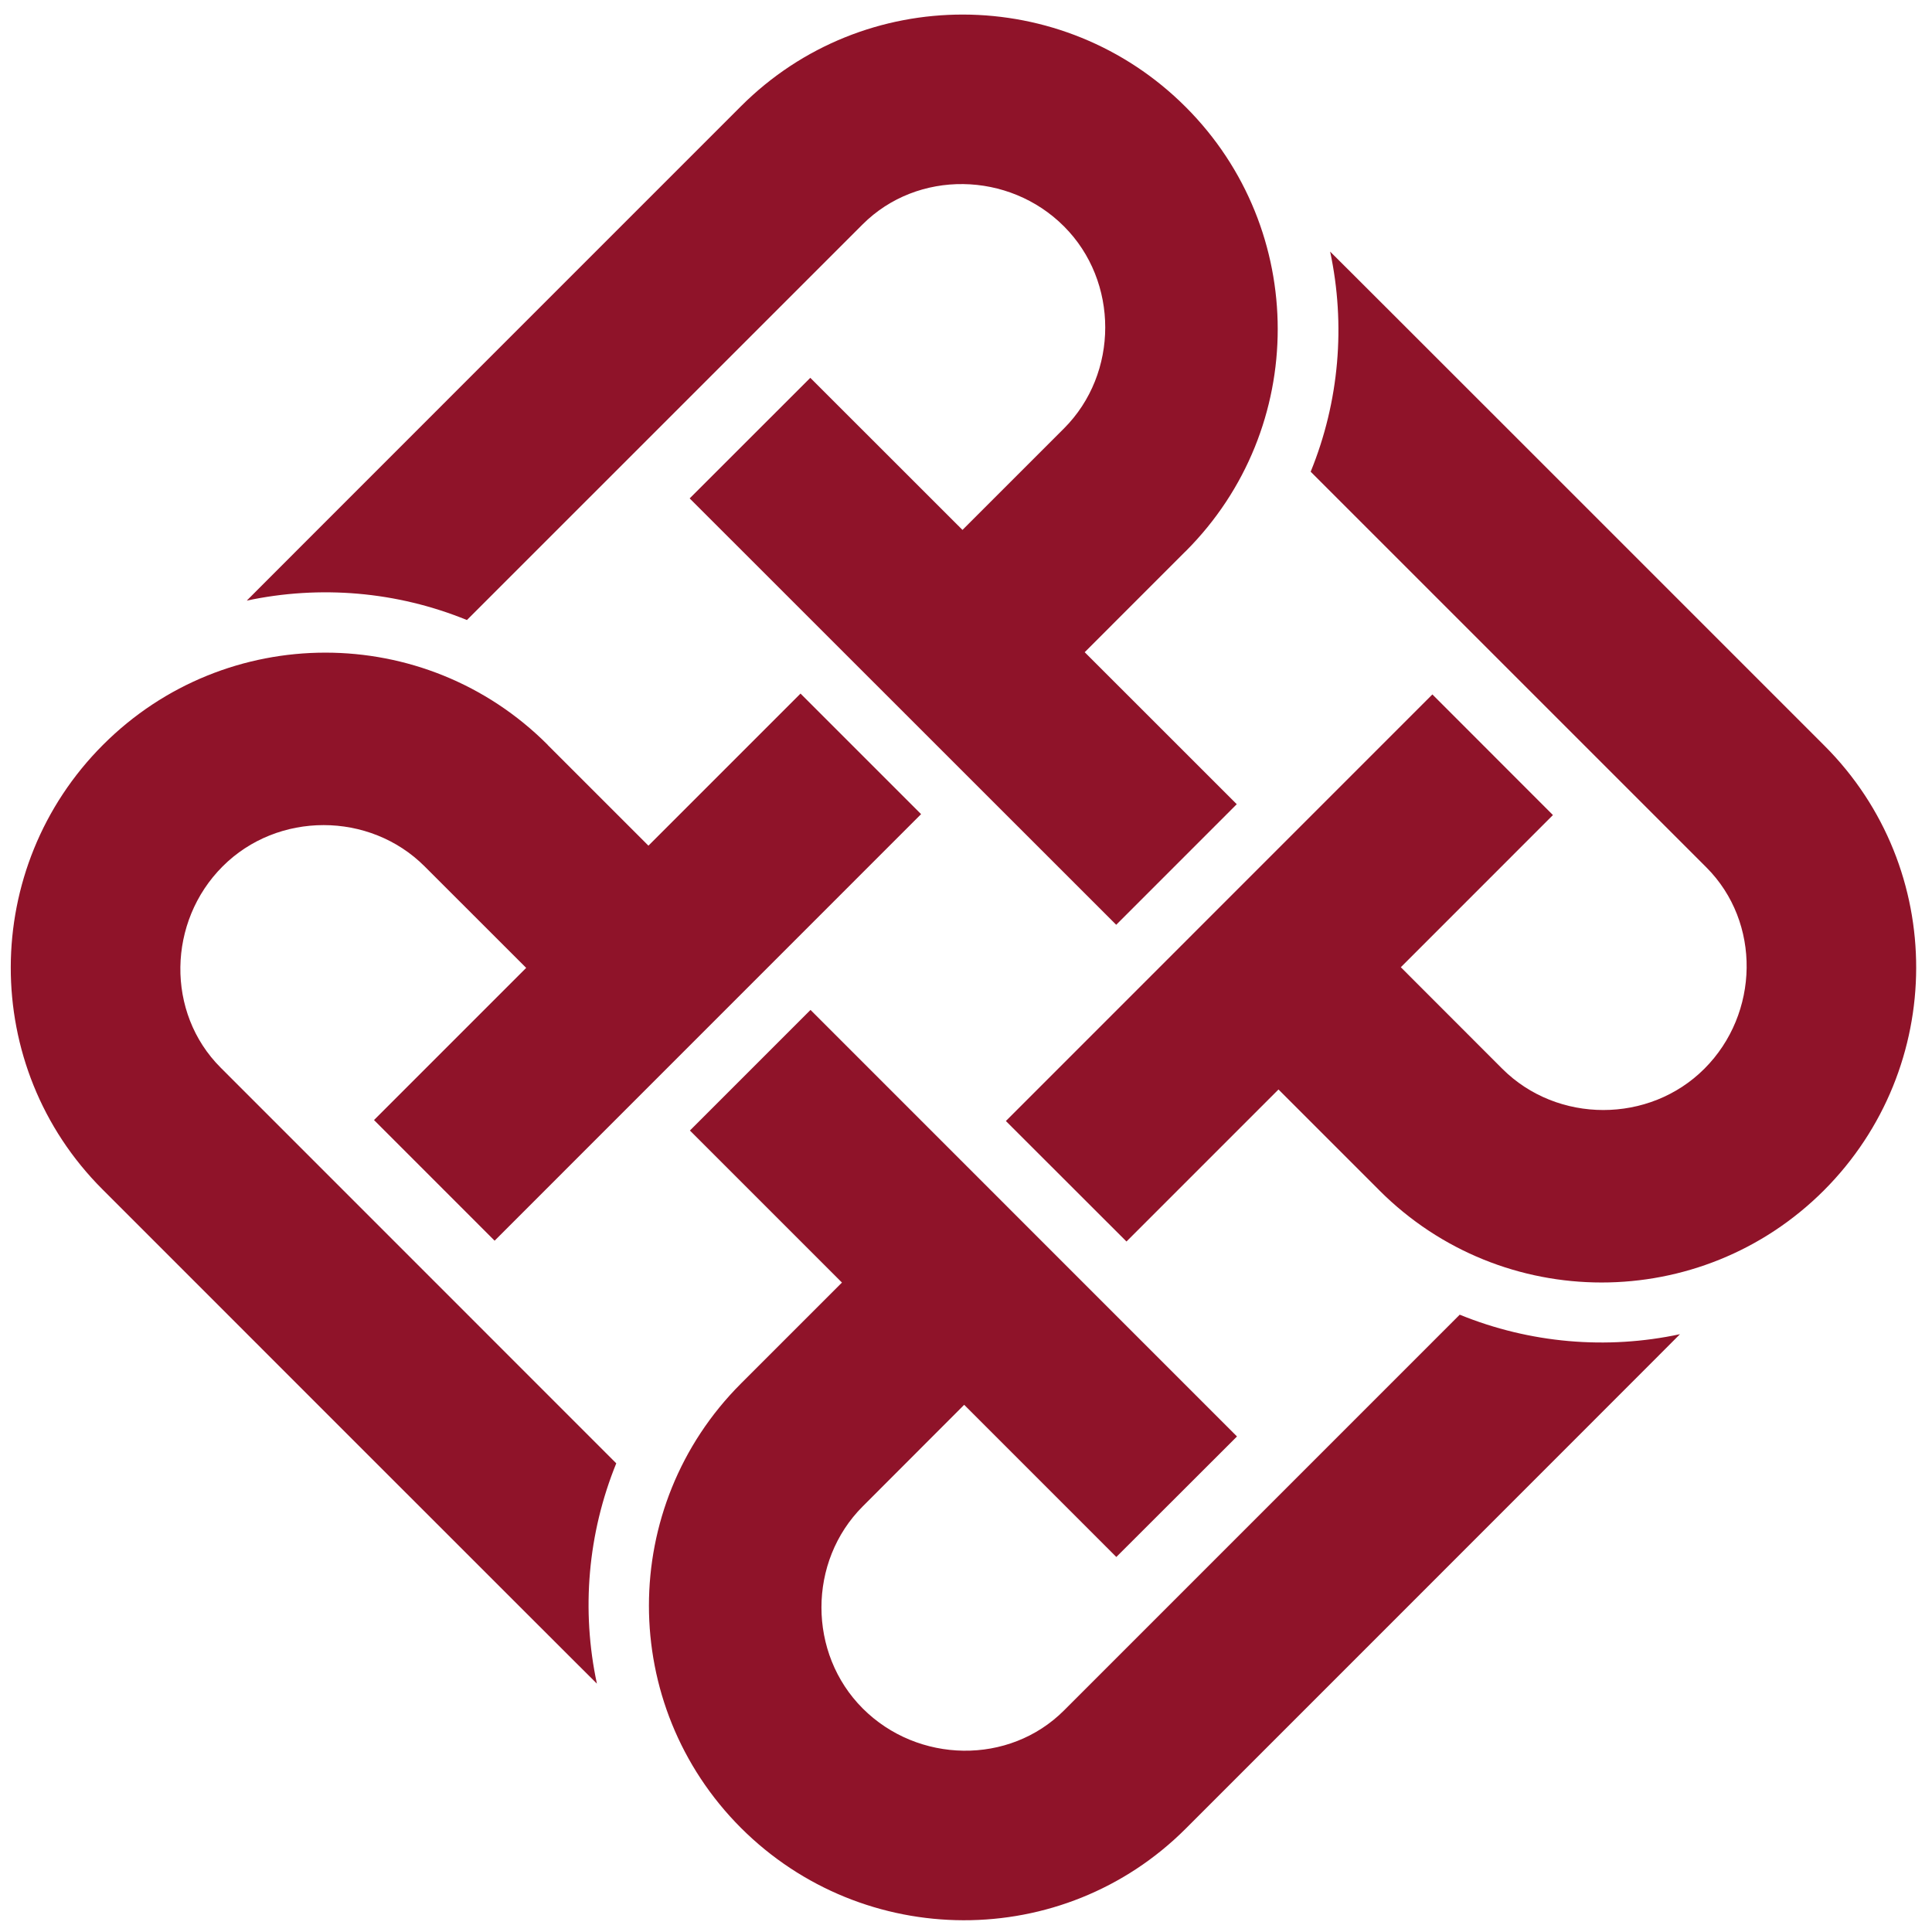
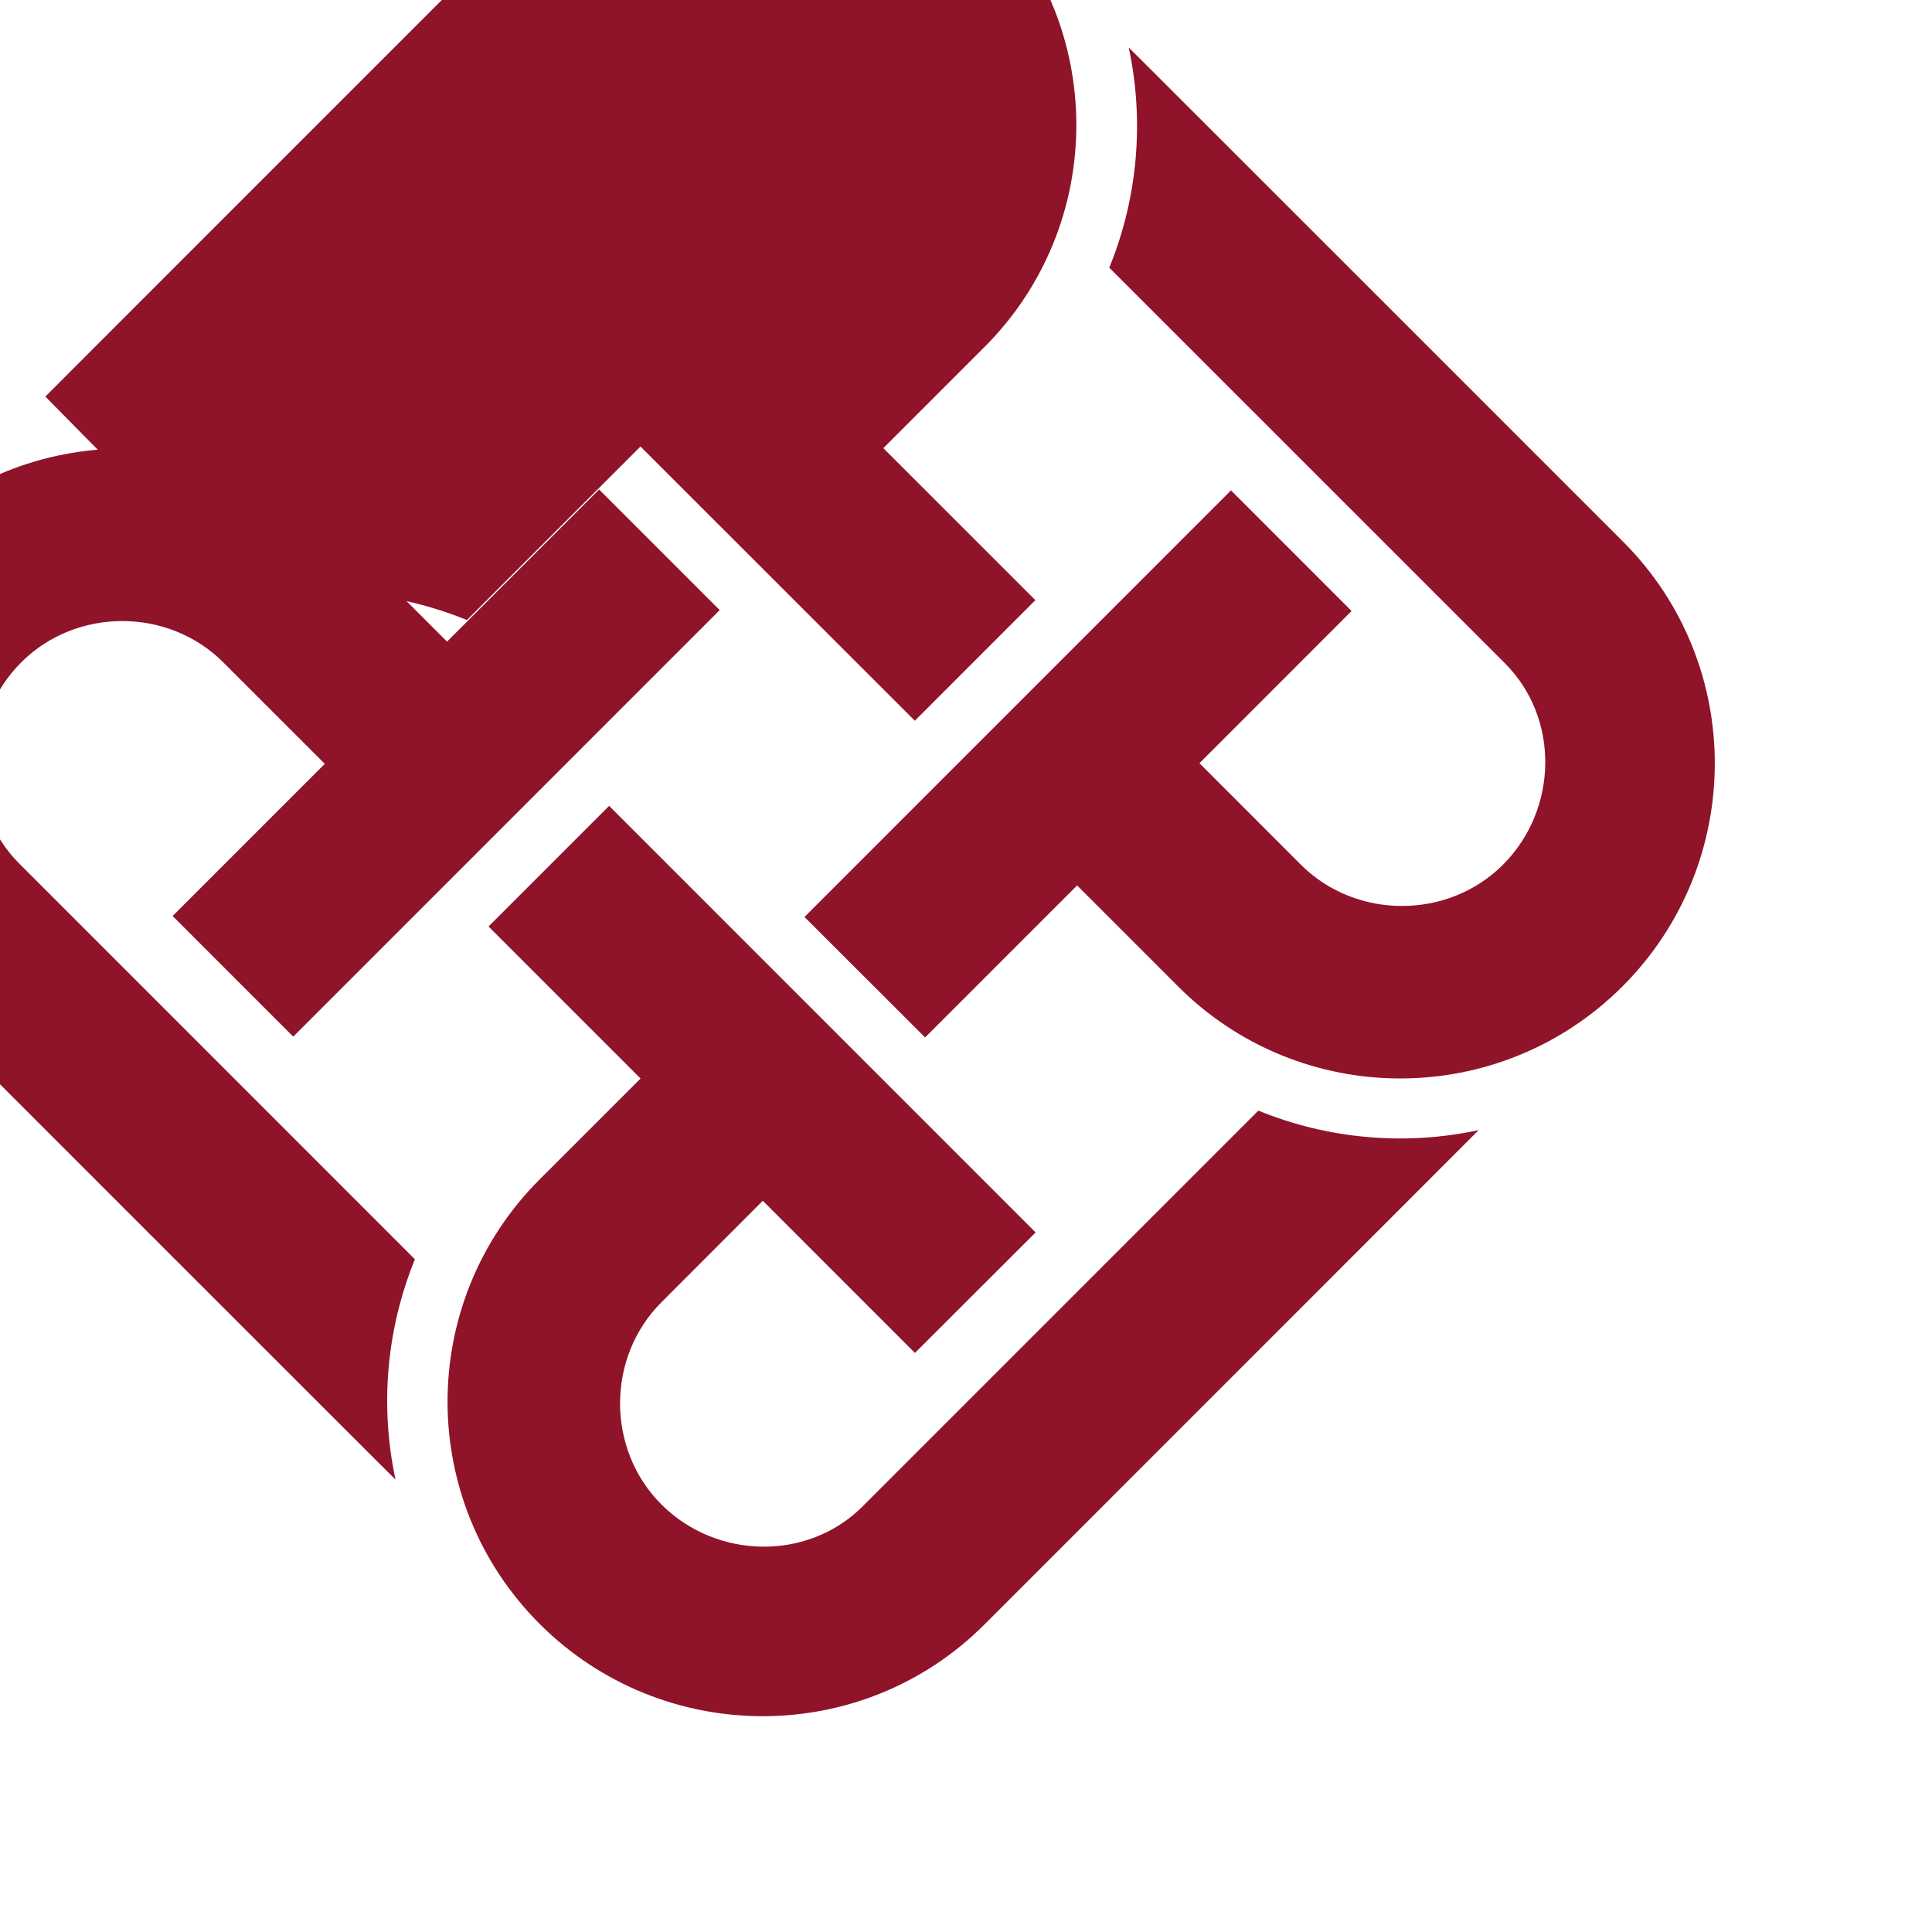
<svg xmlns="http://www.w3.org/2000/svg" width="316" height="316" enable-background="new 0 0 500 500" version="1.1" viewBox="0 0 500 500" xml:space="preserve">
-   <path d="m63.845 155.44c18.974-4.044 38.846-2.391 56.994 5.025l102.4-102.39c14.246-14.233 37.876-13.756 52.118 0.506 14.235 14.234 14.235 38.051 0 52.301l-26.269 26.259-39.382-39.361-31.221 31.202 110.39 110.35 31.197-31.205-39.352-39.338 25.982-25.991 0.152-0.134c31.77-31.76 31.751-83.244 0-114.98-31.746-31.763-83.331-31.943-115.08-0.2 2e-3 1e-3 -128.03 128.03-127.92 127.96m280.38-90.351c4.053 18.95 2.379 38.837-5.033 56.986l102.4 102.39c14.243 14.25 13.736 37.872-0.502 52.113-14.242 14.25-38.062 14.25-52.32 0l-26.245-26.266 39.367-39.381-31.201-31.22-110.38 110.4 31.212 31.184 39.341-39.345 25.985 25.982 0.152 0.163c31.747 31.743 83.224 31.743 114.99 0 31.751-31.775 31.939-83.333 0.189-115.09 2e-3 -4e-3 -128.01-128.03-127.96-127.91m90.538 280.19c-18.971 4.059-38.828 2.356-56.991-5.052l-102.4 102.41c-14.241 14.252-37.861 13.729-52.091-0.49-14.26-14.254-14.26-38.065 0-52.318l26.244-26.277 39.376 39.382 31.227-31.189-110.37-110.39-31.211 31.212 39.346 39.348-25.984 25.979-0.156 0.162c-31.749 31.748-31.749 83.214 0 114.99 31.768 31.735 83.353 31.938 115.1 0.204-1e-3 0 128.03-128.03 127.91-127.96m-280.29 90.418c-4.064-18.971-2.383-38.82 5.012-57.009l-102.38-102.4c-14.242-14.225-13.734-37.844 0.499-52.076 14.242-14.271 38.059-14.251 52.299 0l26.268 26.253-39.381 39.383 31.214 31.22 110.37-110.39-31.205-31.202-39.36 39.361-25.988-25.98-0.131-0.164c-31.752-31.76-83.244-31.741-115 0.018-31.752 31.741-31.937 83.32-0.188 115.06 0 2e-3 128.02 128.06 127.97 127.93" fill="#8F1329" />
+   <path d="m63.845 155.44c18.974-4.044 38.846-2.391 56.994 5.025l102.4-102.39l-26.269 26.259-39.382-39.361-31.221 31.202 110.39 110.35 31.197-31.205-39.352-39.338 25.982-25.991 0.152-0.134c31.77-31.76 31.751-83.244 0-114.98-31.746-31.763-83.331-31.943-115.08-0.2 2e-3 1e-3 -128.03 128.03-127.92 127.96m280.38-90.351c4.053 18.95 2.379 38.837-5.033 56.986l102.4 102.39c14.243 14.25 13.736 37.872-0.502 52.113-14.242 14.25-38.062 14.25-52.32 0l-26.245-26.266 39.367-39.381-31.201-31.22-110.38 110.4 31.212 31.184 39.341-39.345 25.985 25.982 0.152 0.163c31.747 31.743 83.224 31.743 114.99 0 31.751-31.775 31.939-83.333 0.189-115.09 2e-3 -4e-3 -128.01-128.03-127.96-127.91m90.538 280.19c-18.971 4.059-38.828 2.356-56.991-5.052l-102.4 102.41c-14.241 14.252-37.861 13.729-52.091-0.49-14.26-14.254-14.26-38.065 0-52.318l26.244-26.277 39.376 39.382 31.227-31.189-110.37-110.39-31.211 31.212 39.346 39.348-25.984 25.979-0.156 0.162c-31.749 31.748-31.749 83.214 0 114.99 31.768 31.735 83.353 31.938 115.1 0.204-1e-3 0 128.03-128.03 127.91-127.96m-280.29 90.418c-4.064-18.971-2.383-38.82 5.012-57.009l-102.38-102.4c-14.242-14.225-13.734-37.844 0.499-52.076 14.242-14.271 38.059-14.251 52.299 0l26.268 26.253-39.381 39.383 31.214 31.22 110.37-110.39-31.205-31.202-39.36 39.361-25.988-25.98-0.131-0.164c-31.752-31.76-83.244-31.741-115 0.018-31.752 31.741-31.937 83.32-0.188 115.06 0 2e-3 128.02 128.06 127.97 127.93" fill="#8F1329" />
</svg>